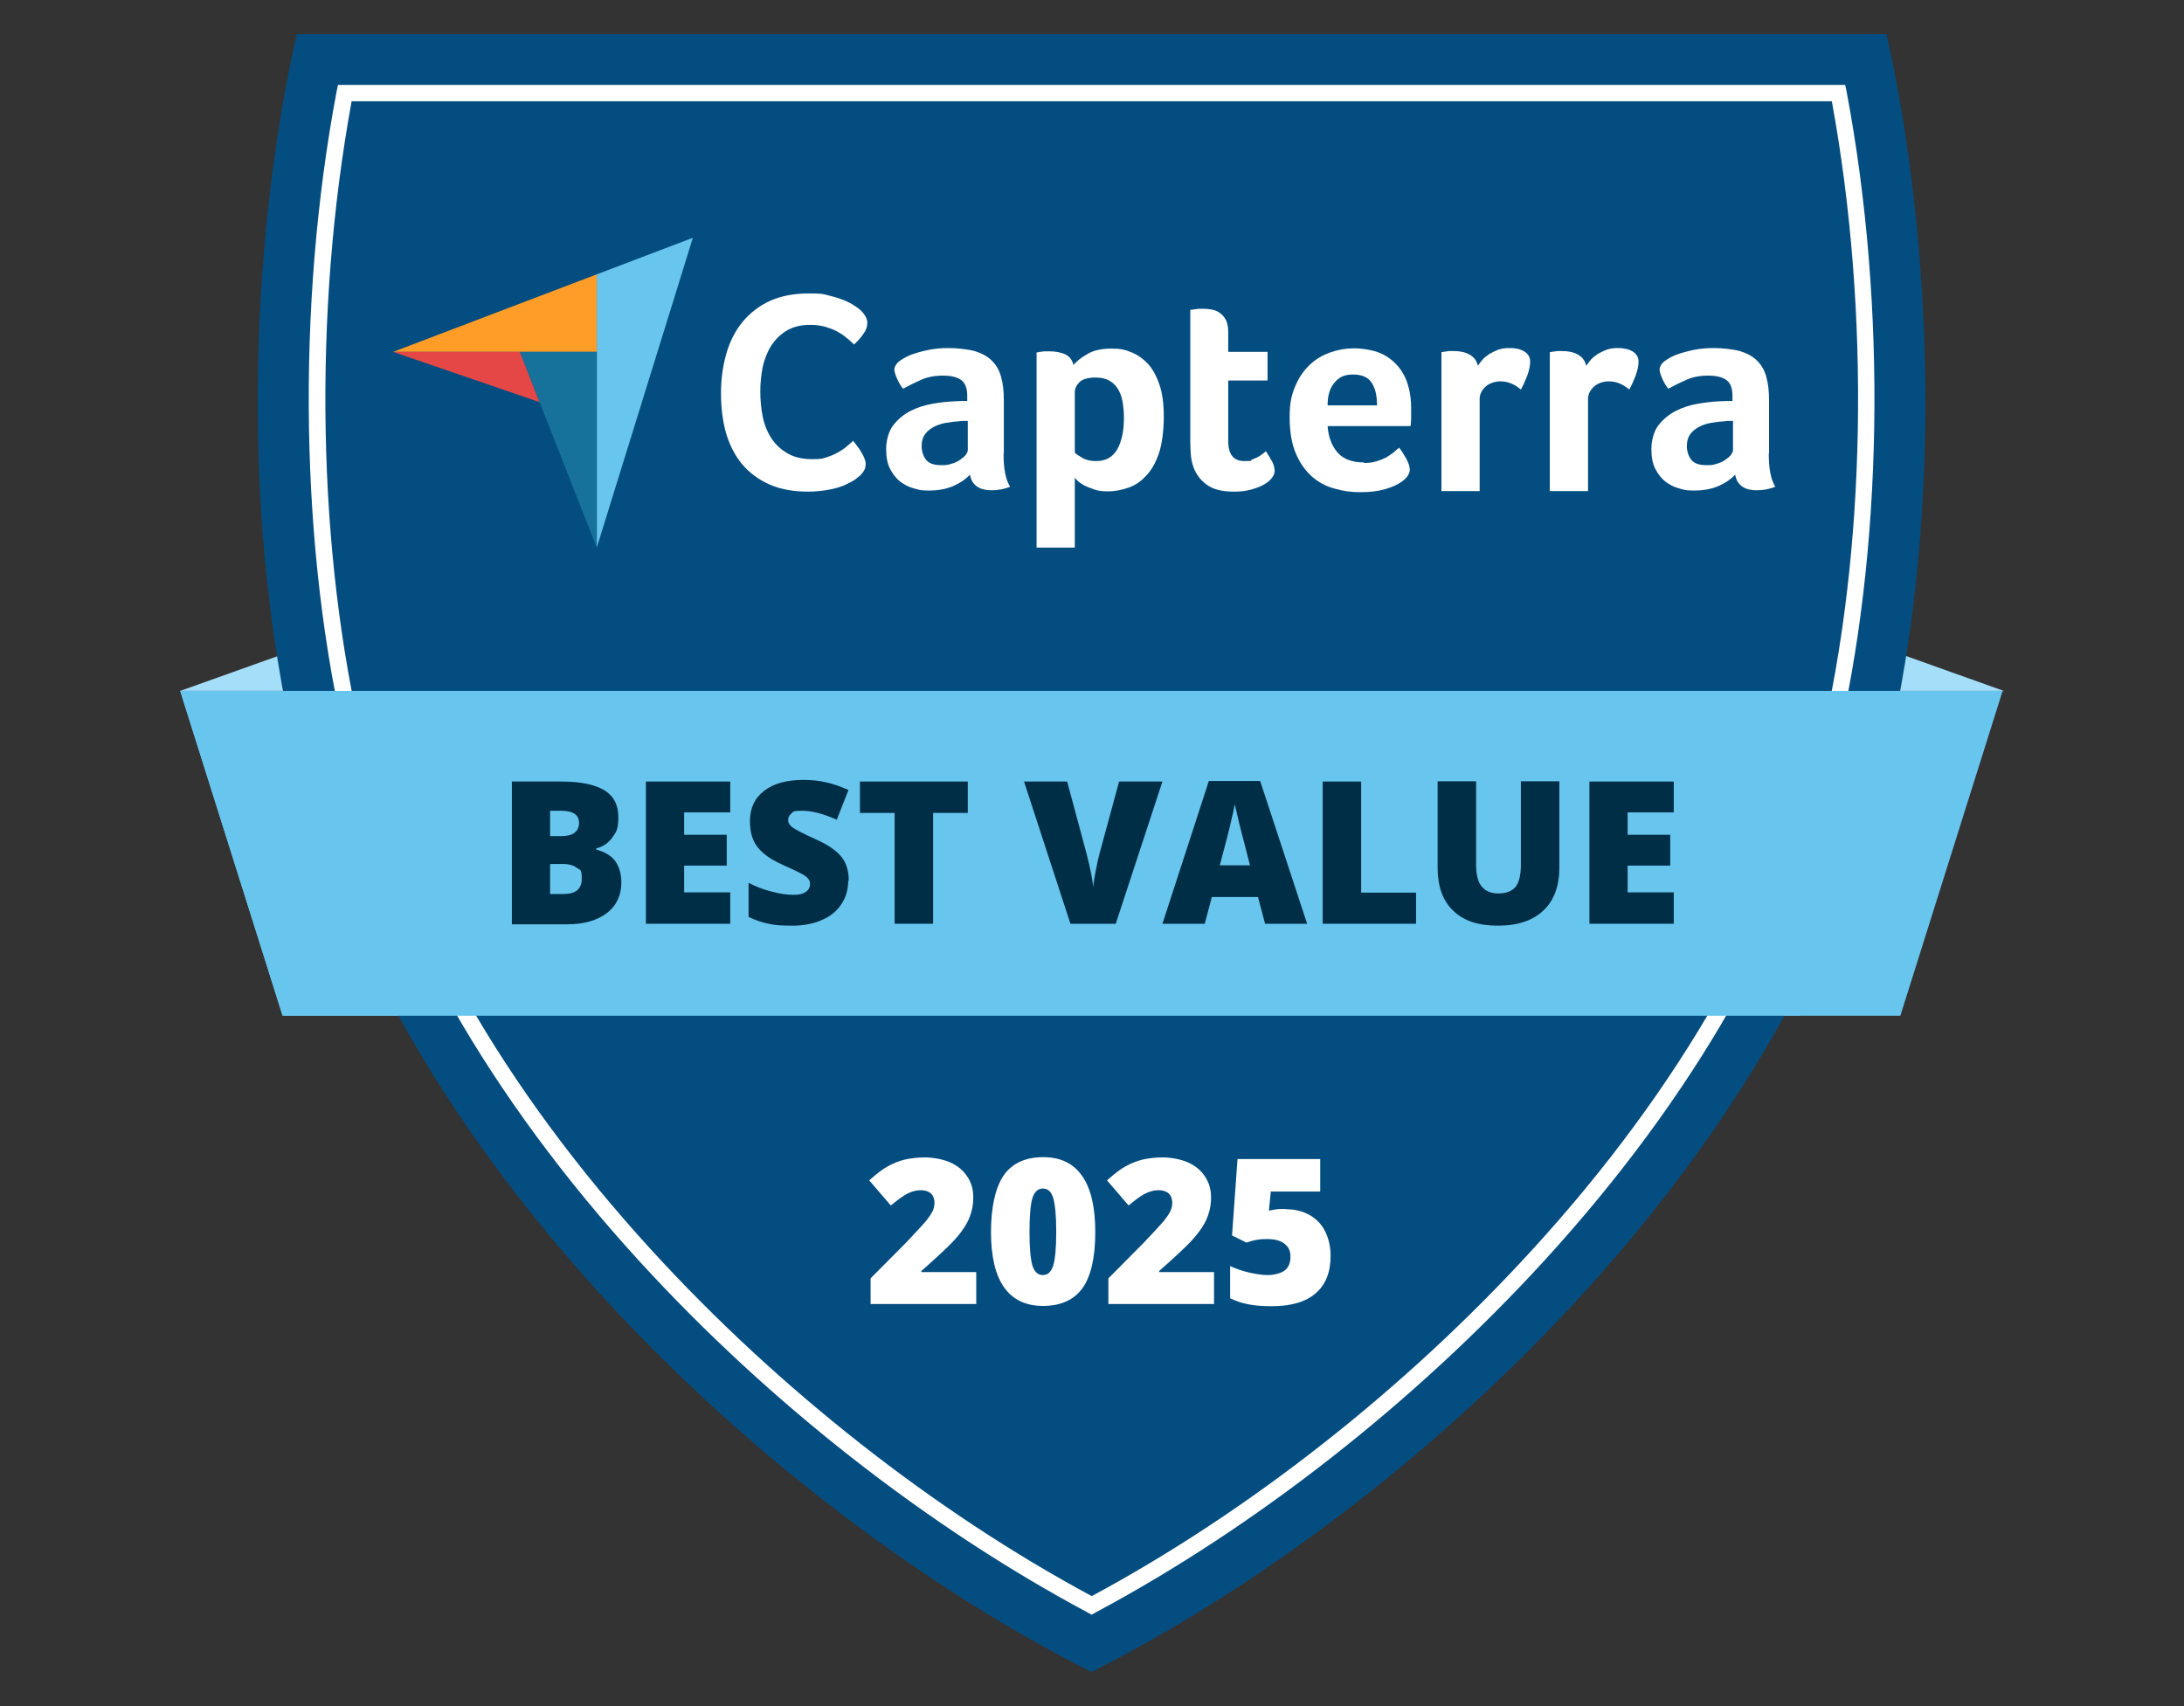
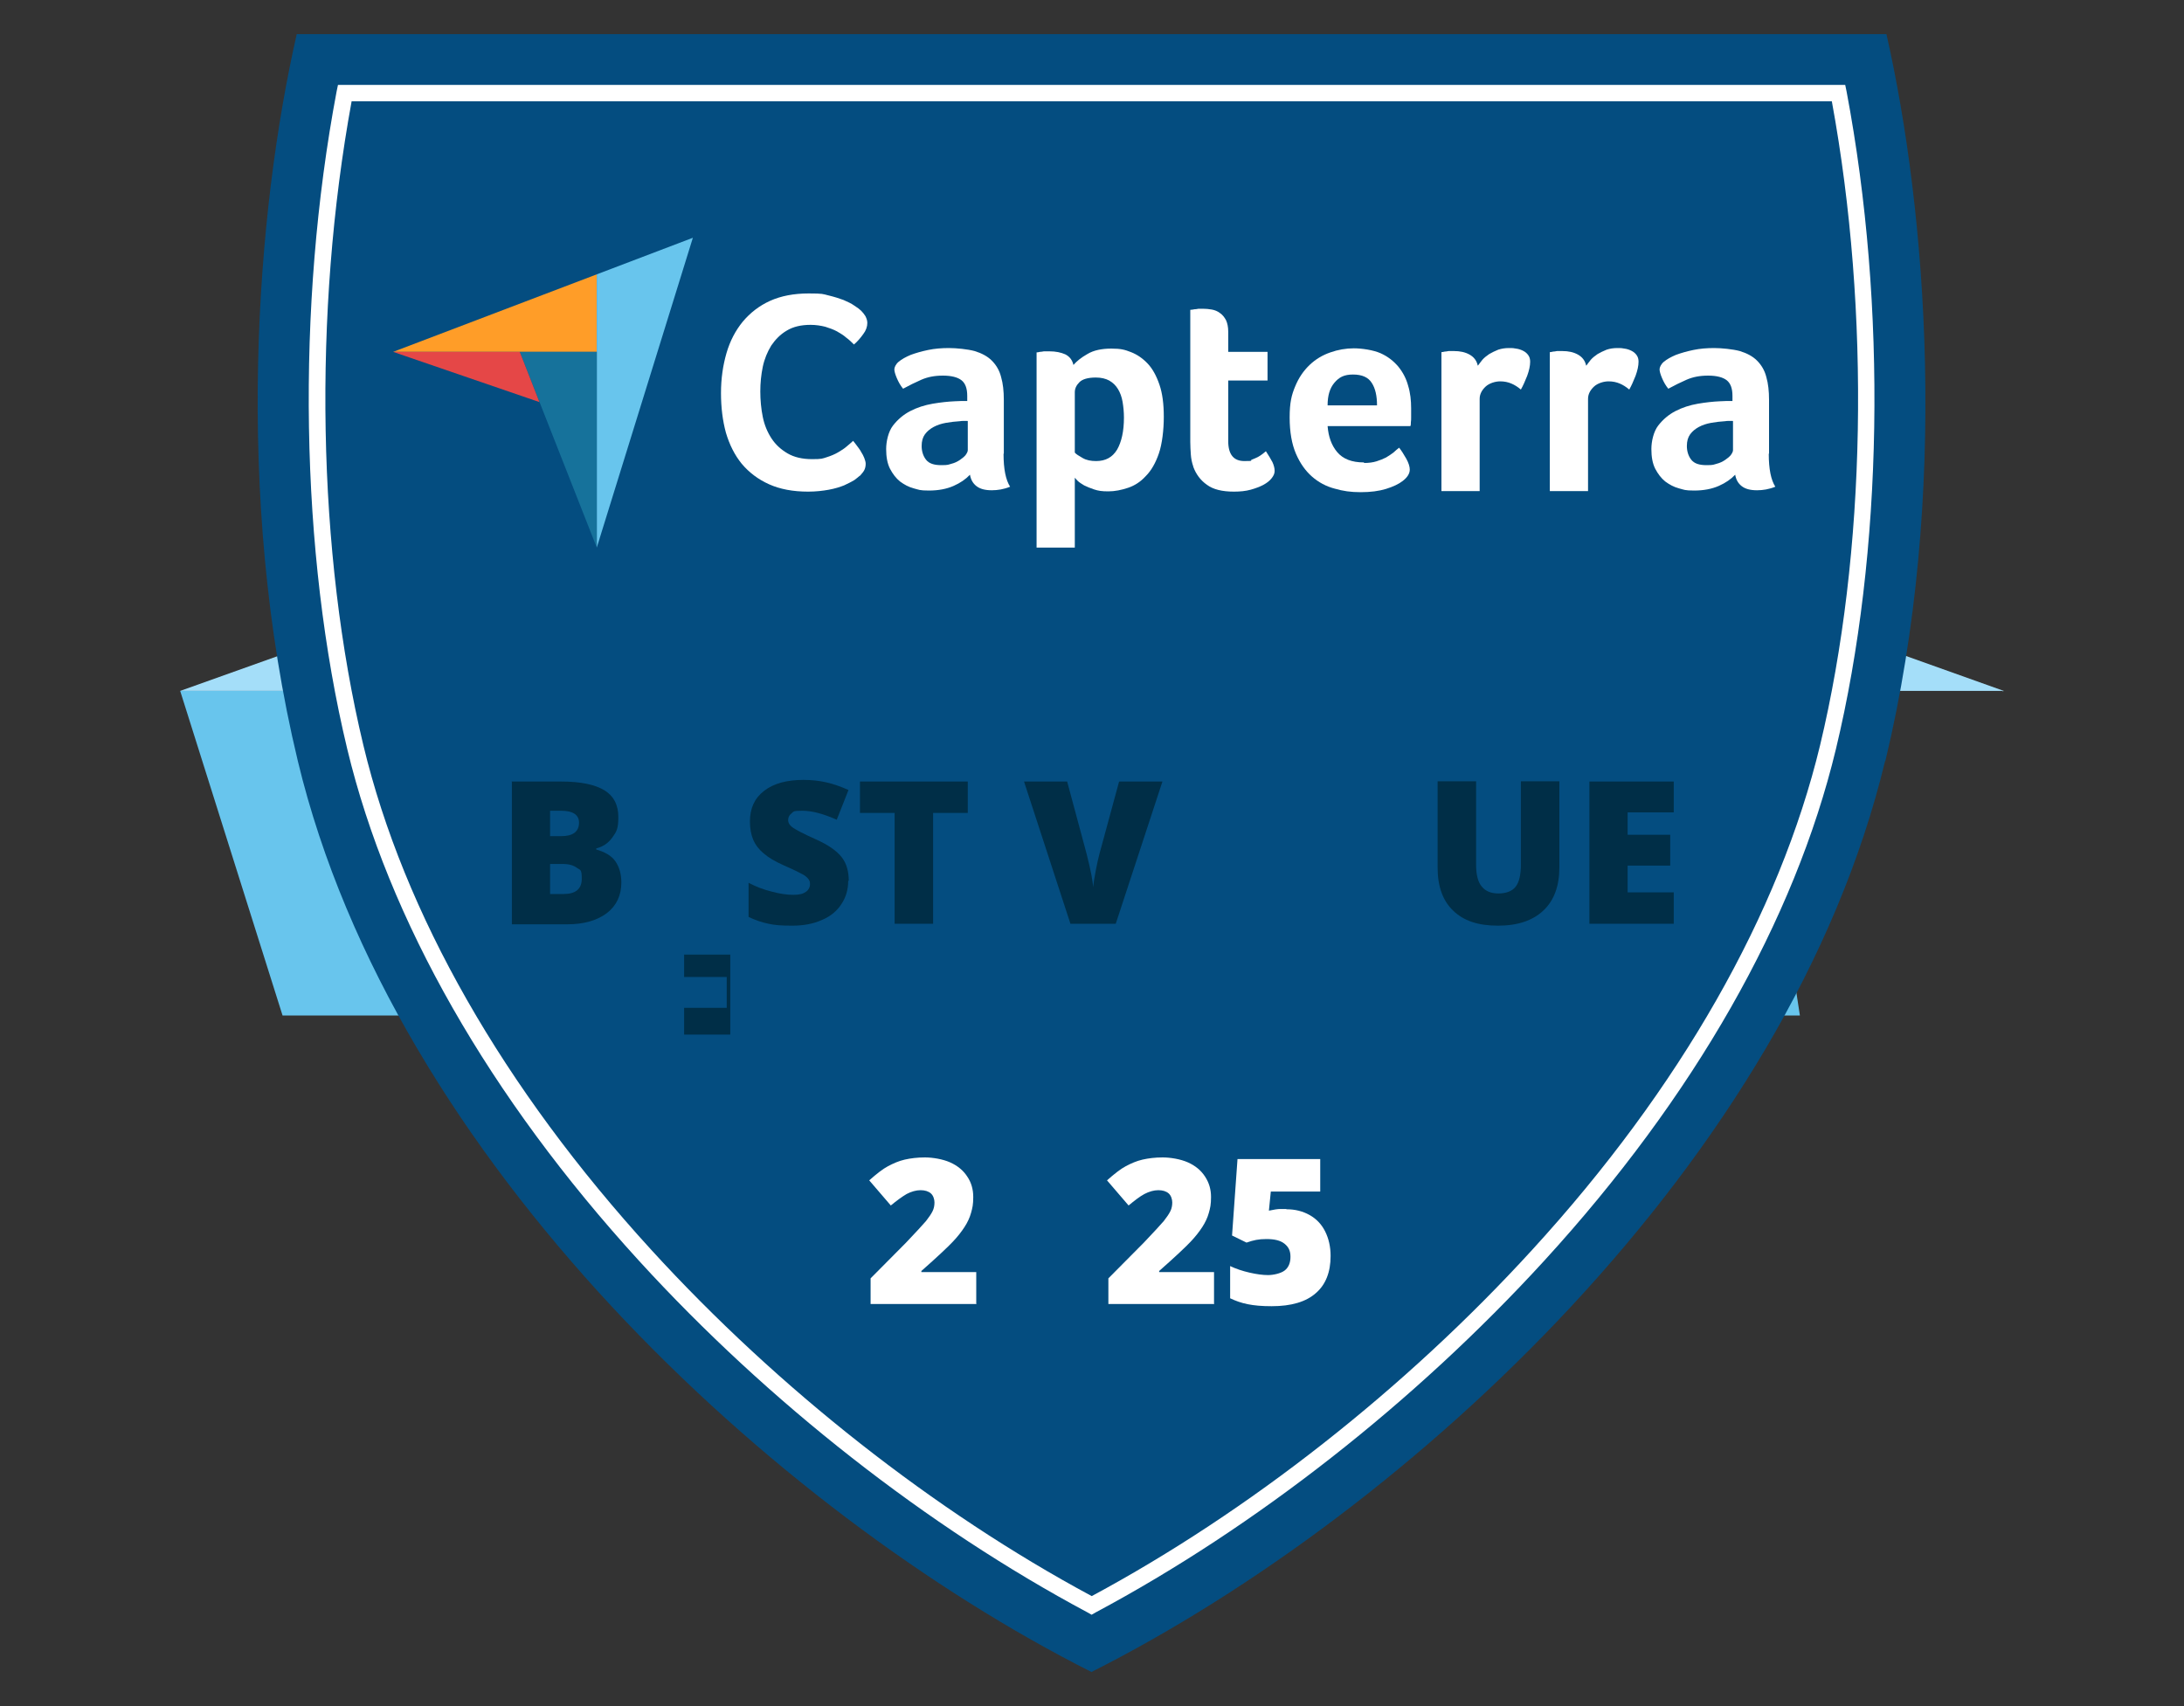
<svg xmlns="http://www.w3.org/2000/svg" id="Full_Color" data-name="Full Color" viewBox="0 0 800 625">
  <rect x="0" y="0" width="800" height="625" fill="#333333" stroke="none" />
  <g>
    <polygon points="118.9 253.1 66 253.1 116.7 235 118.9 253.1" style="fill: #a4def9;" />
    <polygon points="733.5 253.3 733.6 253.1 681.1 253.1 683.3 235 734 253.1 733.5 253.3" style="fill: #a4def9;" />
    <path d="M645.6,253.1H66l37.5,118.9h555.8c-6-39.5-12.7-79-13.6-118.9Z" style="fill: #68c5ed;" />
    <path d="M690.5,278.8c-35.1,146-173.8,274.7-290.7,333.7-116.9-59-255.6-187.7-290.7-333.7-23.5-97.7-15.2-201.5-.4-266.3h582.3c14.7,64.8,23.1,168.6-.4,266.3Z" style="fill: #044d80;" />
    <path d="M399.8,591.5l-1.4-.8c-58.6-31.3-117-77-164.3-128.8-54.8-60-91.8-124.8-106.9-187.5-17.3-72-18.8-162-3.9-240.9l.5-2.4h552.1l.5,2.4c14.9,78.9,13.4,168.9-3.9,240.9-15.1,62.7-52,127.5-106.9,187.5-47.4,51.8-105.7,97.5-164.3,128.8l-1.4.8ZM128.8,37.1c-14.2,77.5-12.6,165.5,4.3,235.9,14.8,61.7,51.3,125.6,105.5,184.9,46.5,50.9,103.8,95.9,161.3,126.8,57.5-30.9,114.8-75.9,161.3-126.8,54.2-59.2,90.6-123.2,105.5-184.9,16.9-70.5,18.5-158.5,4.3-235.9H128.8Z" style="fill: #fff;" />
-     <polygon points="733.6 253.1 733.5 253.3 696.1 372.1 103.5 372.1 66 253.1 733.6 253.1" style="fill: #68c5ed;" />
    <g>
      <polygon points="144 128.9 190.4 128.9 218.6 128.9 218.6 100.5 144 128.9" style="fill: #ff9d28;" />
      <polygon points="218.6 100.5 218.6 200.6 253.8 87.1 218.6 100.5" style="fill: #68c5ed;" />
      <polygon points="218.6 128.9 190.4 128.9 218.6 200.6 218.6 128.9" style="fill: #16729b;" />
      <polygon points="144 128.9 197.6 147.3 190.4 128.9 144 128.9" style="fill: #e54747;" />
      <g>
        <path d="M314.9,174.3c-.4.4-1.1.9-2,1.6-1,.6-2.2,1.2-3.7,1.9-1.5.6-3.4,1.2-5.6,1.6-2.2.4-4.8.7-7.6.7-5.5,0-10.3-.9-14.3-2.7-4-1.8-7.3-4.3-10-7.5-2.6-3.2-4.5-7-5.8-11.4-1.2-4.4-1.8-9.2-1.8-14.5s.7-10.1,2-14.6c1.3-4.5,3.3-8.3,6-11.6,2.7-3.2,6-5.8,10-7.6,4-1.8,8.7-2.7,14.1-2.7s5.1.2,7.2.7c2.1.5,4,1.1,5.6,1.7,1.6.7,2.9,1.3,4,2.1,1.1.7,1.9,1.3,2.4,1.8.6.6,1.1,1.2,1.6,2,.4.8.7,1.6.7,2.5,0,1.4-.5,2.8-1.5,4.1-1,1.4-2.1,2.7-3.4,3.8-.8-.8-1.7-1.7-2.8-2.5-1-.9-2.2-1.6-3.4-2.3-1.3-.7-2.7-1.2-4.3-1.7-1.6-.4-3.4-.7-5.4-.7-3.5,0-6.4.7-8.7,2.1-2.4,1.4-4.2,3.3-5.7,5.5-1.4,2.3-2.5,4.9-3.1,7.8-.6,2.9-.9,5.9-.9,9s.3,6.4.9,9.3c.6,3,1.7,5.6,3.2,7.9,1.5,2.3,3.5,4.1,5.9,5.5,2.4,1.4,5.4,2.1,9,2.1s3.7-.2,5.3-.7c1.6-.5,3-1.1,4.2-1.8,1.2-.7,2.3-1.4,3.2-2.2.9-.8,1.7-1.4,2.3-2,.4.5.9,1.1,1.4,1.8.5.7,1.1,1.4,1.5,2.2.5.8.9,1.5,1.2,2.3.3.8.5,1.5.5,2.1,0,.9-.2,1.7-.5,2.3-.3.6-.9,1.3-1.6,2.1" style="fill: #fff;" />
        <path d="M367.6,166.3c0,5.5.8,9.5,2.4,12-1.2.5-2.4.8-3.4,1-1.1.2-2.2.3-3.3.3-2.5,0-4.3-.5-5.6-1.5-1.3-1-2.1-2.4-2.4-4.2-1.5,1.6-3.5,3-6,4.1-2.5,1.1-5.5,1.7-9,1.7s-3.7-.3-5.6-.8c-1.9-.5-3.5-1.4-5-2.5-1.5-1.2-2.7-2.8-3.7-4.7-1-2-1.4-4.4-1.4-7.2s.8-6.4,2.5-8.6c1.7-2.2,3.8-4,6.3-5.3,2.5-1.3,5.3-2.2,8.2-2.7,2.9-.5,5.7-.8,8.1-.9.8,0,1.6-.1,2.4-.1h2.2v-1.9c0-2.7-.7-4.6-2.1-5.7-1.4-1.1-3.7-1.7-6.8-1.7s-5.6.5-7.9,1.5c-2.3,1-4.5,2.1-6.7,3.3-1-1.2-1.7-2.5-2.3-3.9-.6-1.4-.9-2.5-.9-3.2s.5-1.9,1.6-2.8c1.1-.9,2.5-1.7,4.4-2.5,1.9-.7,4-1.3,6.4-1.8,2.4-.5,4.9-.7,7.6-.7s6.8.4,9.4,1.1c2.6.8,4.7,1.9,6.3,3.5,1.6,1.6,2.8,3.6,3.4,6,.7,2.4,1,5.2,1,8.4v19.6ZM354.4,154.2h-1.4c-.5,0-1,0-1.4.1-1.7.1-3.4.3-5.1.6-1.7.3-3.2.8-4.5,1.5-1.3.7-2.4,1.6-3.2,2.7-.8,1.1-1.2,2.5-1.2,4.3s.5,3.6,1.6,5c1.1,1.4,2.9,2,5.6,2s2.5-.2,3.7-.5c1.2-.3,2.2-.8,3.1-1.4.9-.6,1.6-1.2,2.1-1.8.5-.7.8-1.3.8-1.8v-10.6Z" style="fill: #fff;" />
        <path d="M393.2,133.7c1.1-1.3,2.8-2.7,5.1-4,2.3-1.4,5.3-2,8.8-2s4.9.4,7.2,1.3c2.3.9,4.3,2.3,6.1,4.2,1.8,1.9,3.2,4.5,4.3,7.7,1.1,3.2,1.6,7.1,1.6,11.8s-.6,9.9-1.8,13.4c-1.2,3.5-2.8,6.3-4.8,8.3-1.9,2.1-4.1,3.5-6.5,4.3-2.4.8-4.8,1.3-7.2,1.3s-3.7-.2-5.2-.7c-1.5-.5-2.7-1-3.7-1.5-1-.6-1.8-1.1-2.4-1.7-.5-.6-.9-.9-1-1.1v25.6h-14v-71.5c.3,0,.8-.1,1.2-.2.4,0,.9-.1,1.5-.2.6,0,1.2,0,2,0,2.3,0,4.2.4,5.8,1.1,1.6.8,2.6,2.1,3,3.9M411.7,153c0-2.1-.2-4-.5-5.8-.3-1.8-.9-3.4-1.7-4.7-.8-1.3-1.8-2.3-3.2-3.1-1.3-.7-2.9-1.1-4.9-1.1-2.9,0-4.9.6-6,1.7-1.1,1.1-1.7,2.3-1.7,3.7v22.1c.5.6,1.5,1.2,2.9,2,1.4.8,3,1.1,4.9,1.1,3.5,0,6-1.4,7.7-4.2,1.6-2.8,2.5-6.7,2.5-11.7" style="fill: #fff;" />
        <path d="M437.1,170.9c-.5-1.4-.8-2.9-.9-4.4-.1-1.5-.2-3.1-.2-4.6v-48.4c.5,0,1-.1,1.5-.2.5,0,1-.1,1.5-.2.5,0,1.1,0,1.6,0,1.1,0,2.2.1,3.3.3,1.1.2,2.1.6,3,1.3.9.6,1.6,1.5,2.2,2.6.5,1.1.8,2.5.8,4.2v7.4h14.4v10.5h-14.4v22.2c0,4.9,2,7.3,5.9,7.3s1.9-.2,2.7-.5c.9-.3,1.6-.7,2.3-1,.7-.4,1.3-.8,1.8-1.2.5-.4.9-.7,1.1-.9,1,1.5,1.8,2.9,2.4,4,.5,1.1.8,2.2.8,3.2s-.4,1.8-1.1,2.7c-.7.9-1.7,1.7-3,2.4-1.3.7-2.9,1.3-4.7,1.8-1.8.5-3.9.7-6.1.7-4.3,0-7.6-.8-9.9-2.5-2.4-1.7-4-3.9-5-6.6" style="fill: #fff;" />
        <path d="M499.7,169.6c1.7,0,3.2-.2,4.5-.6,1.3-.4,2.5-.9,3.5-1.4,1-.6,1.9-1.2,2.7-1.8.8-.7,1.4-1.3,2.1-1.8.8,1,1.7,2.4,2.6,4,.9,1.6,1.3,3,1.3,4,0,1.5-.9,2.9-2.6,4.2-1.4,1.1-3.5,2.1-6.1,2.9-2.6.8-5.7,1.2-9.3,1.2s-6.4-.4-9.5-1.3c-3.1-.8-5.9-2.3-8.3-4.4-2.4-2.1-4.4-4.9-5.9-8.4-1.5-3.5-2.3-7.9-2.3-13.3s.7-8.2,2-11.3c1.3-3.2,3.1-5.8,5.3-7.9,2.2-2.1,4.7-3.6,7.6-4.6,2.8-1,5.7-1.5,8.6-1.5s7.1.6,9.8,1.8c2.7,1.2,4.8,2.9,6.5,4.9,1.7,2.1,2.9,4.4,3.6,7,.8,2.6,1.1,5.4,1.1,8.3v1.5c0,.6,0,1.1,0,1.8,0,.6,0,1.2-.1,1.8,0,.6,0,1.1-.2,1.4h-30.3c.3,3.8,1.4,7,3.5,9.5,2.1,2.5,5.3,3.8,9.8,3.8M504.4,148.4c0-3.3-.6-6.1-1.9-8.1-1.3-2.1-3.6-3.1-6.9-3.1s-5.1,1-6.8,3c-1.7,2-2.5,4.7-2.5,8.3h18.1Z" style="fill: #fff;" />
        <path d="M541.4,133.9c.4-.6,1-1.3,1.6-2.1.7-.8,1.5-1.4,2.5-2.1,1-.6,2.1-1.1,3.3-1.6,1.2-.4,2.5-.6,3.9-.6s1.7,0,2.6.2c.9.1,1.8.4,2.6.8.8.4,1.4.9,1.9,1.6.5.7.7,1.5.7,2.4,0,1.5-.4,3.3-1.1,5.2-.8,2-1.5,3.6-2.3,5-1.2-1-2.3-1.7-3.5-2.2-1.2-.5-2.5-.8-4.1-.8s-3.9.6-5.3,1.9c-1.4,1.3-2.2,2.8-2.2,4.5v33.8h-14v-50.9c.3,0,.8-.1,1.2-.2.4,0,.9-.1,1.4-.2.5,0,1.2,0,2,0,2.2,0,4.1.4,5.7,1.3,1.6.9,2.6,2.2,3,4" style="fill: #fff;" />
        <path d="M581.1,133.9c.4-.6,1-1.3,1.6-2.1.7-.8,1.5-1.4,2.5-2.1,1-.6,2.1-1.1,3.3-1.6,1.2-.4,2.5-.6,3.9-.6s1.7,0,2.6.2c.9.1,1.8.4,2.6.8.8.4,1.4.9,1.9,1.6.5.7.7,1.5.7,2.4,0,1.5-.4,3.3-1.1,5.2-.8,2-1.5,3.6-2.3,5-1.2-1-2.3-1.7-3.5-2.2-1.2-.5-2.5-.8-4.1-.8s-3.9.6-5.3,1.9c-1.4,1.3-2.2,2.8-2.2,4.5v33.8h-14v-50.9c.3,0,.8-.1,1.2-.2.4,0,.9-.1,1.4-.2.5,0,1.2,0,2,0,2.2,0,4.1.4,5.7,1.3,1.6.9,2.6,2.2,3,4" style="fill: #fff;" />
        <path d="M647.9,166.3c0,5.5.8,9.5,2.4,12-1.2.5-2.4.8-3.4,1-1.1.2-2.2.3-3.3.3-2.5,0-4.3-.5-5.6-1.5-1.3-1-2.1-2.4-2.4-4.2-1.5,1.6-3.5,3-6,4.1-2.5,1.1-5.5,1.7-9,1.7s-3.7-.3-5.6-.8c-1.9-.5-3.5-1.4-5-2.5-1.5-1.2-2.7-2.8-3.7-4.7-1-2-1.4-4.4-1.4-7.2s.8-6.4,2.5-8.6c1.7-2.2,3.8-4,6.3-5.3,2.5-1.3,5.3-2.2,8.2-2.7,2.9-.5,5.7-.8,8.1-.9.8,0,1.6-.1,2.4-.1h2.2v-1.9c0-2.7-.7-4.6-2.1-5.7-1.4-1.1-3.7-1.7-6.8-1.7s-5.6.5-7.9,1.5c-2.3,1-4.5,2.1-6.7,3.3-1-1.2-1.7-2.5-2.3-3.9-.6-1.4-.9-2.5-.9-3.2s.5-1.9,1.6-2.8c1.1-.9,2.5-1.7,4.4-2.5,1.9-.7,4-1.3,6.4-1.8,2.4-.5,4.9-.7,7.6-.7s6.8.4,9.4,1.1c2.6.8,4.7,1.9,6.3,3.5,1.6,1.6,2.8,3.6,3.4,6,.7,2.4,1,5.2,1,8.4v19.6ZM634.7,154.2h-1.4c-.5,0-1,0-1.4.1-1.7.1-3.4.3-5.1.6-1.7.3-3.2.8-4.5,1.5-1.3.7-2.4,1.6-3.2,2.7-.8,1.1-1.2,2.5-1.2,4.3s.5,3.6,1.6,5c1.1,1.4,2.9,2,5.6,2s2.5-.2,3.7-.5c1.2-.3,2.2-.8,3.1-1.4.9-.6,1.6-1.2,2.1-1.8.5-.7.8-1.3.8-1.8v-10.6Z" style="fill: #fff;" />
      </g>
    </g>
    <g>
      <path d="M187.4,286.3h18.2c7.1,0,12.3,1.1,15.8,3.2,3.4,2.1,5.1,5.4,5.1,9.8s-.7,5.4-2.2,7.5c-1.5,2.1-3.5,3.4-5.9,4v.4c3.2.9,5.6,2.3,7,4.3,1.4,2,2.2,4.6,2.2,7.8,0,4.7-1.8,8.5-5.3,11.2-3.6,2.7-8.4,4.1-14.5,4.1h-20.3v-52.1ZM201.5,306.3h4.2c2,0,3.6-.4,4.7-1.2,1.1-.8,1.7-2.1,1.7-3.7,0-2.9-2.2-4.4-6.6-4.4h-4v9.3ZM201.5,316.6v10.9h5c4.4,0,6.6-1.9,6.6-5.6s-.6-3.1-1.8-4c-1.2-.9-2.9-1.4-5.1-1.4h-4.7Z" style="fill: #002e47;" />
-       <path d="M267.5,338.4h-30.9v-52.1h30.9v11.3h-16.9v8.2h15.6v11.3h-15.6v9.8h16.9v11.5Z" style="fill: #002e47;" />
+       <path d="M267.5,338.4h-30.9h30.9v11.3h-16.9v8.2h15.6v11.3h-15.6v9.8h16.9v11.5Z" style="fill: #002e47;" />
      <path d="M310.7,322.6c0,3.2-.8,6.1-2.5,8.6-1.6,2.5-4,4.5-7.1,5.8-3.1,1.4-6.7,2.1-10.9,2.1s-6.4-.2-8.7-.7c-2.4-.5-4.8-1.3-7.3-2.5v-12.5c2.7,1.4,5.5,2.5,8.4,3.2,2.9.8,5.6,1.2,8,1.2s3.6-.4,4.6-1.1c1-.7,1.5-1.7,1.5-2.8s-.2-1.3-.6-1.9c-.4-.5-1-1.1-1.9-1.6s-3.2-1.7-6.9-3.3c-3.4-1.5-5.9-3-7.6-4.5-1.7-1.4-3-3.1-3.8-5-.8-1.9-1.2-4.1-1.2-6.7,0-4.8,1.7-8.5,5.2-11.2,3.5-2.7,8.3-4,14.4-4s10.9,1.2,16.5,3.7l-4.3,10.9c-4.9-2.2-9.1-3.3-12.6-3.3s-3.2.3-4,1c-.8.6-1.2,1.4-1.2,2.4s.5,1.9,1.6,2.7c1.1.8,3.9,2.3,8.6,4.4,4.5,2,7.6,4.2,9.4,6.5s2.6,5.2,2.6,8.7Z" style="fill: #002e47;" />
      <path d="M341.8,338.4h-14.1v-40.6h-12.7v-11.5h39.5v11.5h-12.7v40.6Z" style="fill: #002e47;" />
      <path d="M410.1,286.3h15.7l-17.1,52.1h-16.6l-17-52.1h15.8l7.1,26.4c1.5,5.9,2.3,10,2.4,12.3.2-1.7.5-3.7,1-6.2.5-2.5.9-4.5,1.3-5.9l7.2-26.5Z" style="fill: #002e47;" />
-       <path d="M463.4,338.4l-2.6-9.8h-16.9l-2.6,9.8h-15.5l17-52.3h18.8l17.2,52.3h-15.4ZM457.9,317.1l-2.2-8.6c-.5-1.9-1.2-4.4-1.9-7.4-.7-3-1.2-5.2-1.5-6.5-.2,1.2-.6,3.2-1.3,6-.6,2.8-2,8.3-4.2,16.4h11.1Z" style="fill: #002e47;" />
-       <path d="M484.5,338.4v-52.1h14.1v40.7h20.1v11.4h-34.1Z" style="fill: #002e47;" />
      <path d="M571.2,286.3v31.4c0,6.8-1.9,12.1-5.8,15.8-3.9,3.7-9.4,5.6-16.7,5.6s-12.6-1.8-16.4-5.5c-3.8-3.6-5.7-8.9-5.7-15.7v-31.7h14.1v30.6c0,3.7.7,6.4,2.1,8,1.4,1.7,3.4,2.5,6.1,2.5s5-.8,6.3-2.5c1.3-1.7,1.9-4.4,1.9-8.1v-30.5h14.1Z" style="fill: #002e47;" />
      <path d="M613.1,338.4h-30.9v-52.1h30.9v11.3h-16.9v8.2h15.6v11.3h-15.6v9.8h16.9v11.5Z" style="fill: #002e47;" />
    </g>
  </g>
  <g>
    <path d="M357.4,477.7h-38.5v-9.4l13-13.1c3.7-3.9,6.1-6.5,7.3-7.9,1.1-1.4,1.9-2.6,2.4-3.6s.7-2.1.7-3.2-.4-2.5-1.3-3.3-2.2-1.2-3.8-1.2-3.4.5-5.1,1.4c-1.7,1-3.6,2.4-5.8,4.2l-7.9-9.2c2.7-2.4,5-4.2,6.9-5.2s3.9-1.9,6.1-2.4,4.6-.8,7.4-.8,6.5.6,9.2,1.8,4.8,2.9,6.3,5.2c1.5,2.2,2.2,4.7,2.2,7.5s-.3,4-.8,5.8-1.3,3.5-2.4,5.2c-1.1,1.7-2.5,3.5-4.3,5.4-1.8,1.9-5.6,5.5-11.5,10.7v.4h20.1v11.8Z" style="fill: #fff;" />
-     <path d="M401.2,451.3c0,9.4-1.6,16.3-4.7,20.6s-8,6.5-14.4,6.5-11.1-2.3-14.3-6.8-4.8-11.3-4.8-20.3,1.6-16.3,4.7-20.8c3.1-4.4,8-6.6,14.4-6.6s11.1,2.3,14.3,6.9c3.2,4.6,4.8,11.4,4.8,20.5ZM377.1,451.3c0,6,.4,10.1,1.1,12.4.7,2.2,2,3.4,3.8,3.4s3.1-1.2,3.8-3.5c.7-2.3,1.1-6.4,1.1-12.3s-.4-10-1.1-12.4-2-3.5-3.8-3.5-3,1.1-3.8,3.4c-.7,2.3-1.1,6.4-1.1,12.5Z" style="fill: #fff;" />
    <path d="M444.5,477.7h-38.5v-9.4l13-13.1c3.7-3.9,6.1-6.5,7.3-7.9,1.1-1.4,1.9-2.6,2.4-3.6s.7-2.1.7-3.2-.4-2.5-1.3-3.3-2.2-1.2-3.8-1.2-3.4.5-5.1,1.4-3.6,2.4-5.8,4.2l-7.9-9.2c2.7-2.4,5-4.2,6.9-5.2s3.9-1.9,6.1-2.4,4.6-.8,7.4-.8,6.5.6,9.2,1.8,4.8,2.9,6.3,5.2,2.2,4.7,2.2,7.5-.3,4-.8,5.8c-.5,1.8-1.3,3.5-2.4,5.2s-2.5,3.5-4.3,5.4-5.6,5.5-11.5,10.7v.4h20.1v11.8Z" style="fill: #fff;" />
    <path d="M471.4,443c3,0,5.8.7,8.3,2.1s4.4,3.4,5.7,6,2,5.6,2,9c0,5.9-1.8,10.5-5.4,13.6-3.6,3.2-9,4.8-16.2,4.8s-11.2-1-15.2-2.9v-11.8c2.1,1,4.5,1.8,7.1,2.4s4.9.9,6.8.9,4.7-.6,6.1-1.7,2.1-2.8,2.1-5-.7-3.6-2.2-4.8-3.7-1.7-6.6-1.7-4.7.4-7.3,1.3l-5.3-2.6,2-28h30.3v11.9h-18.1l-.7,7c1.9-.4,3.2-.6,4-.6s1.5,0,2.2,0Z" style="fill: #fff;" />
  </g>
</svg>